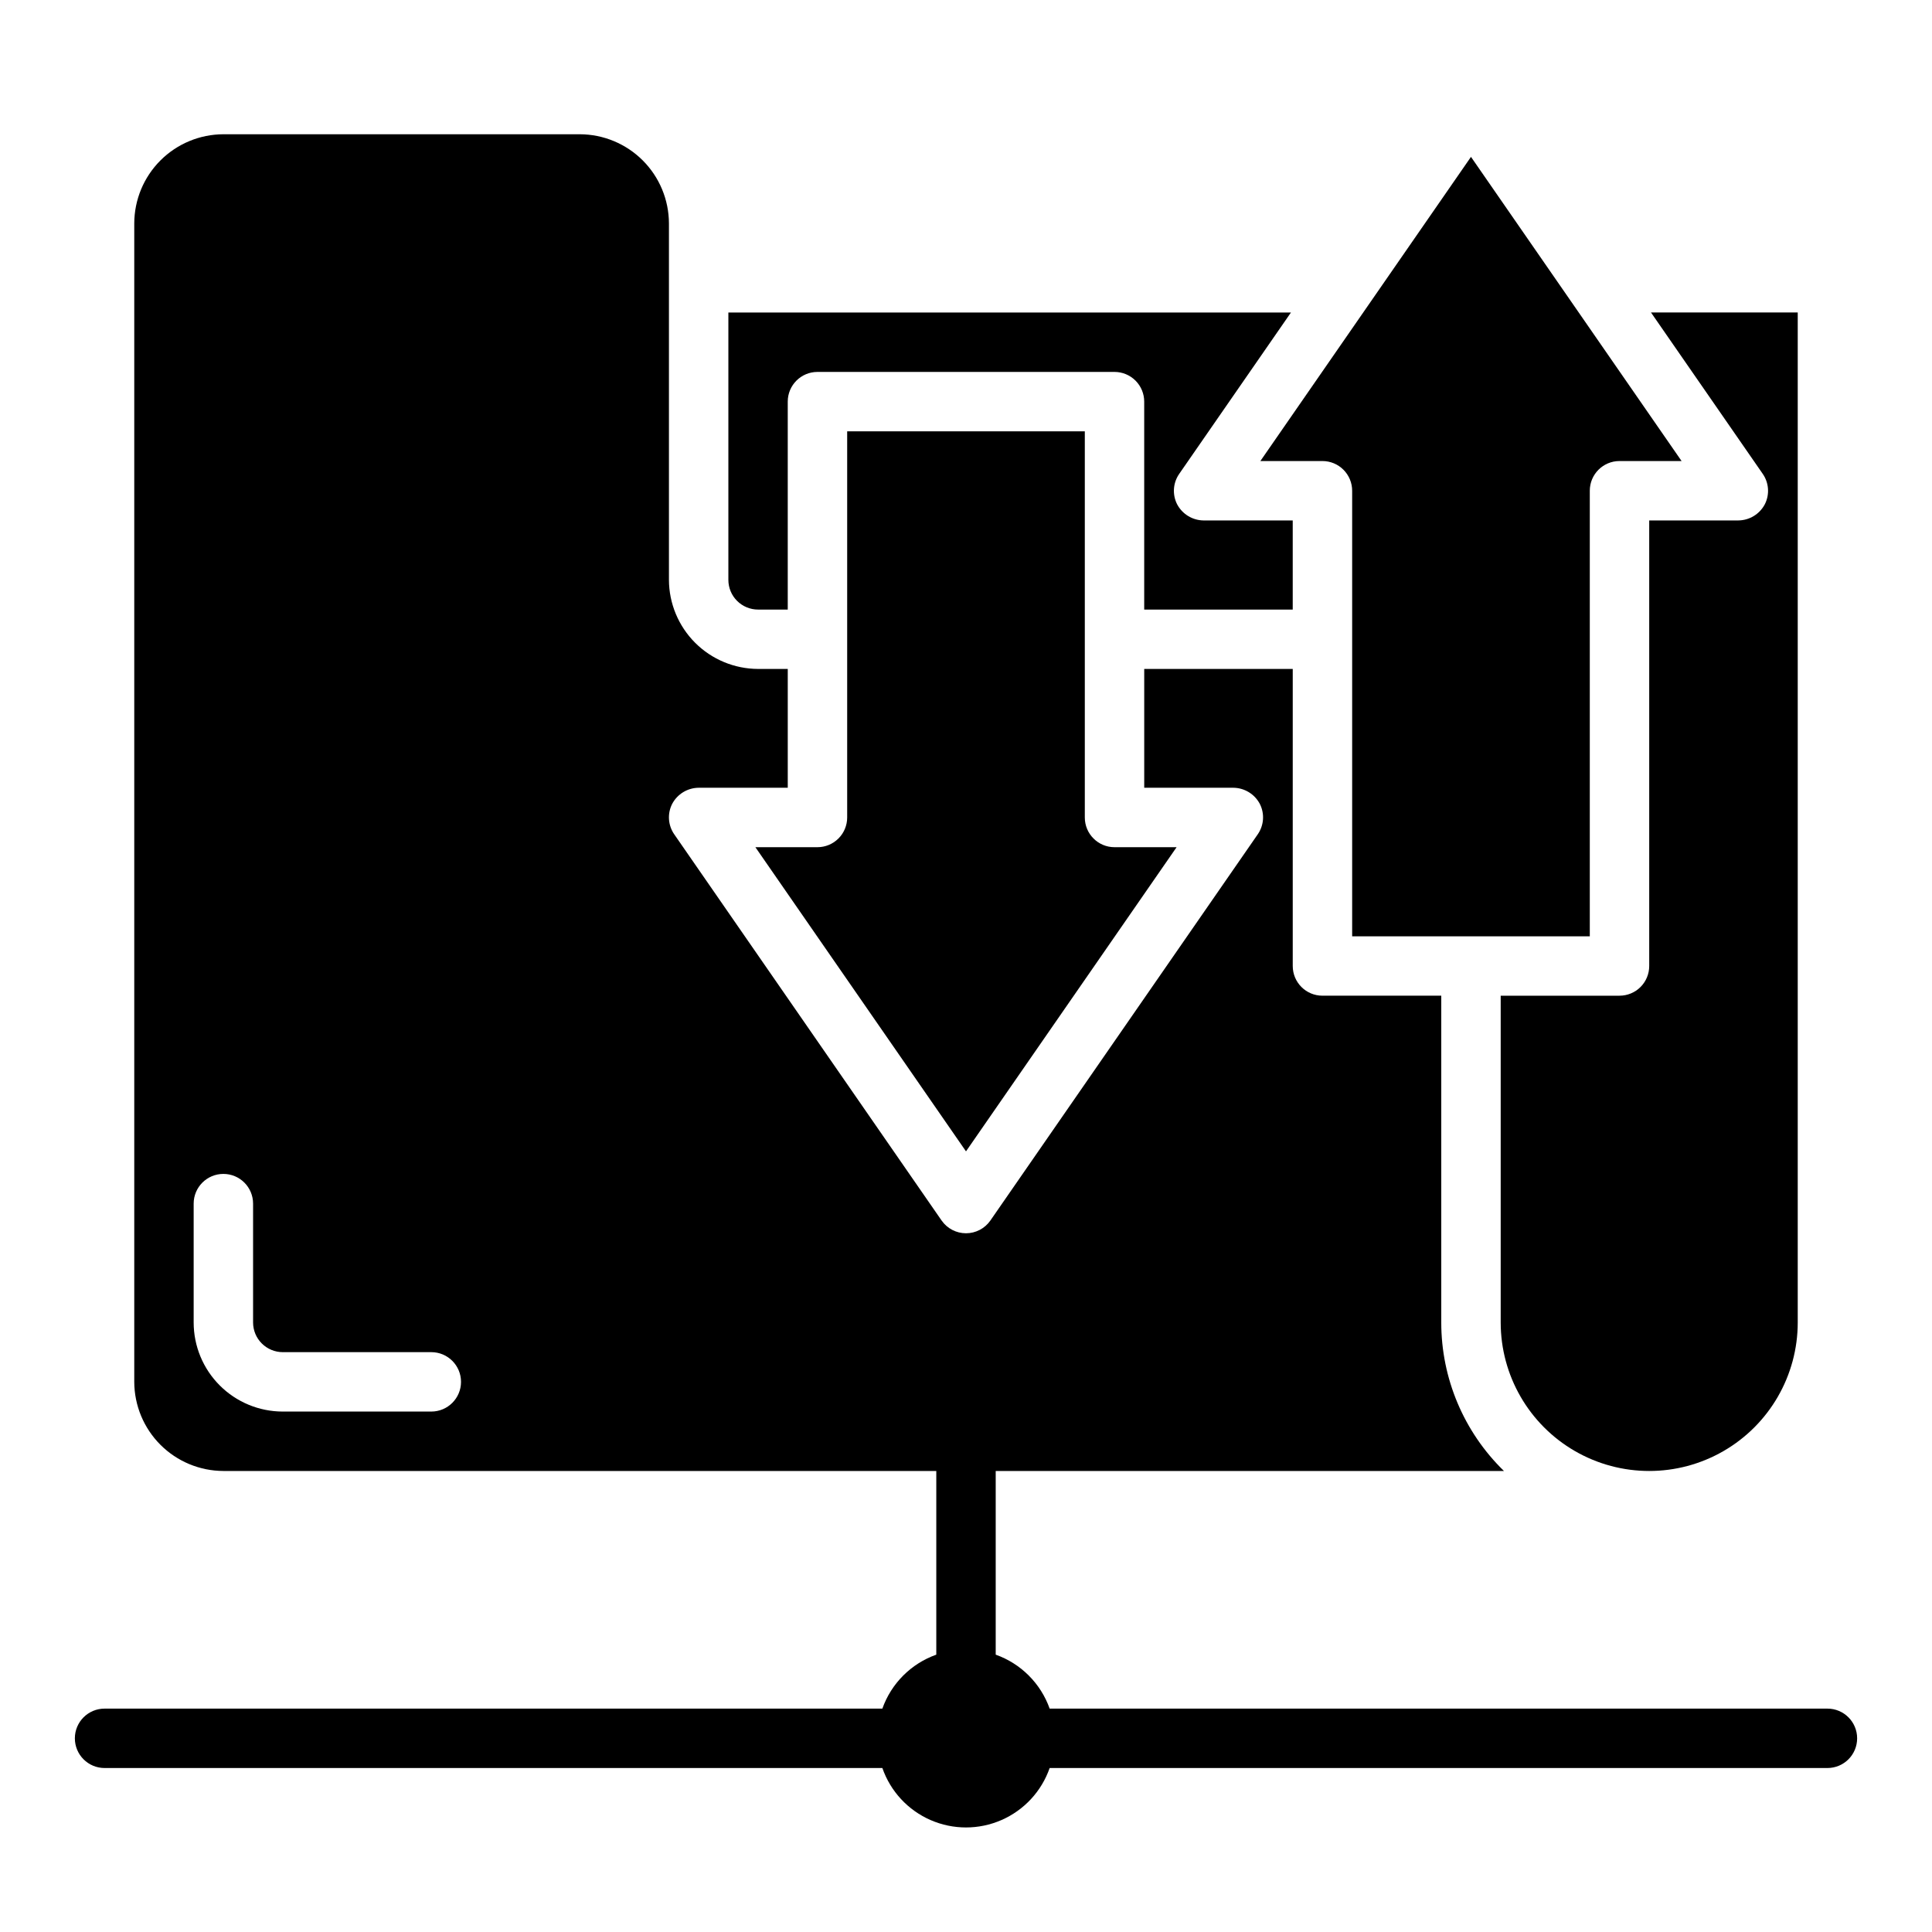
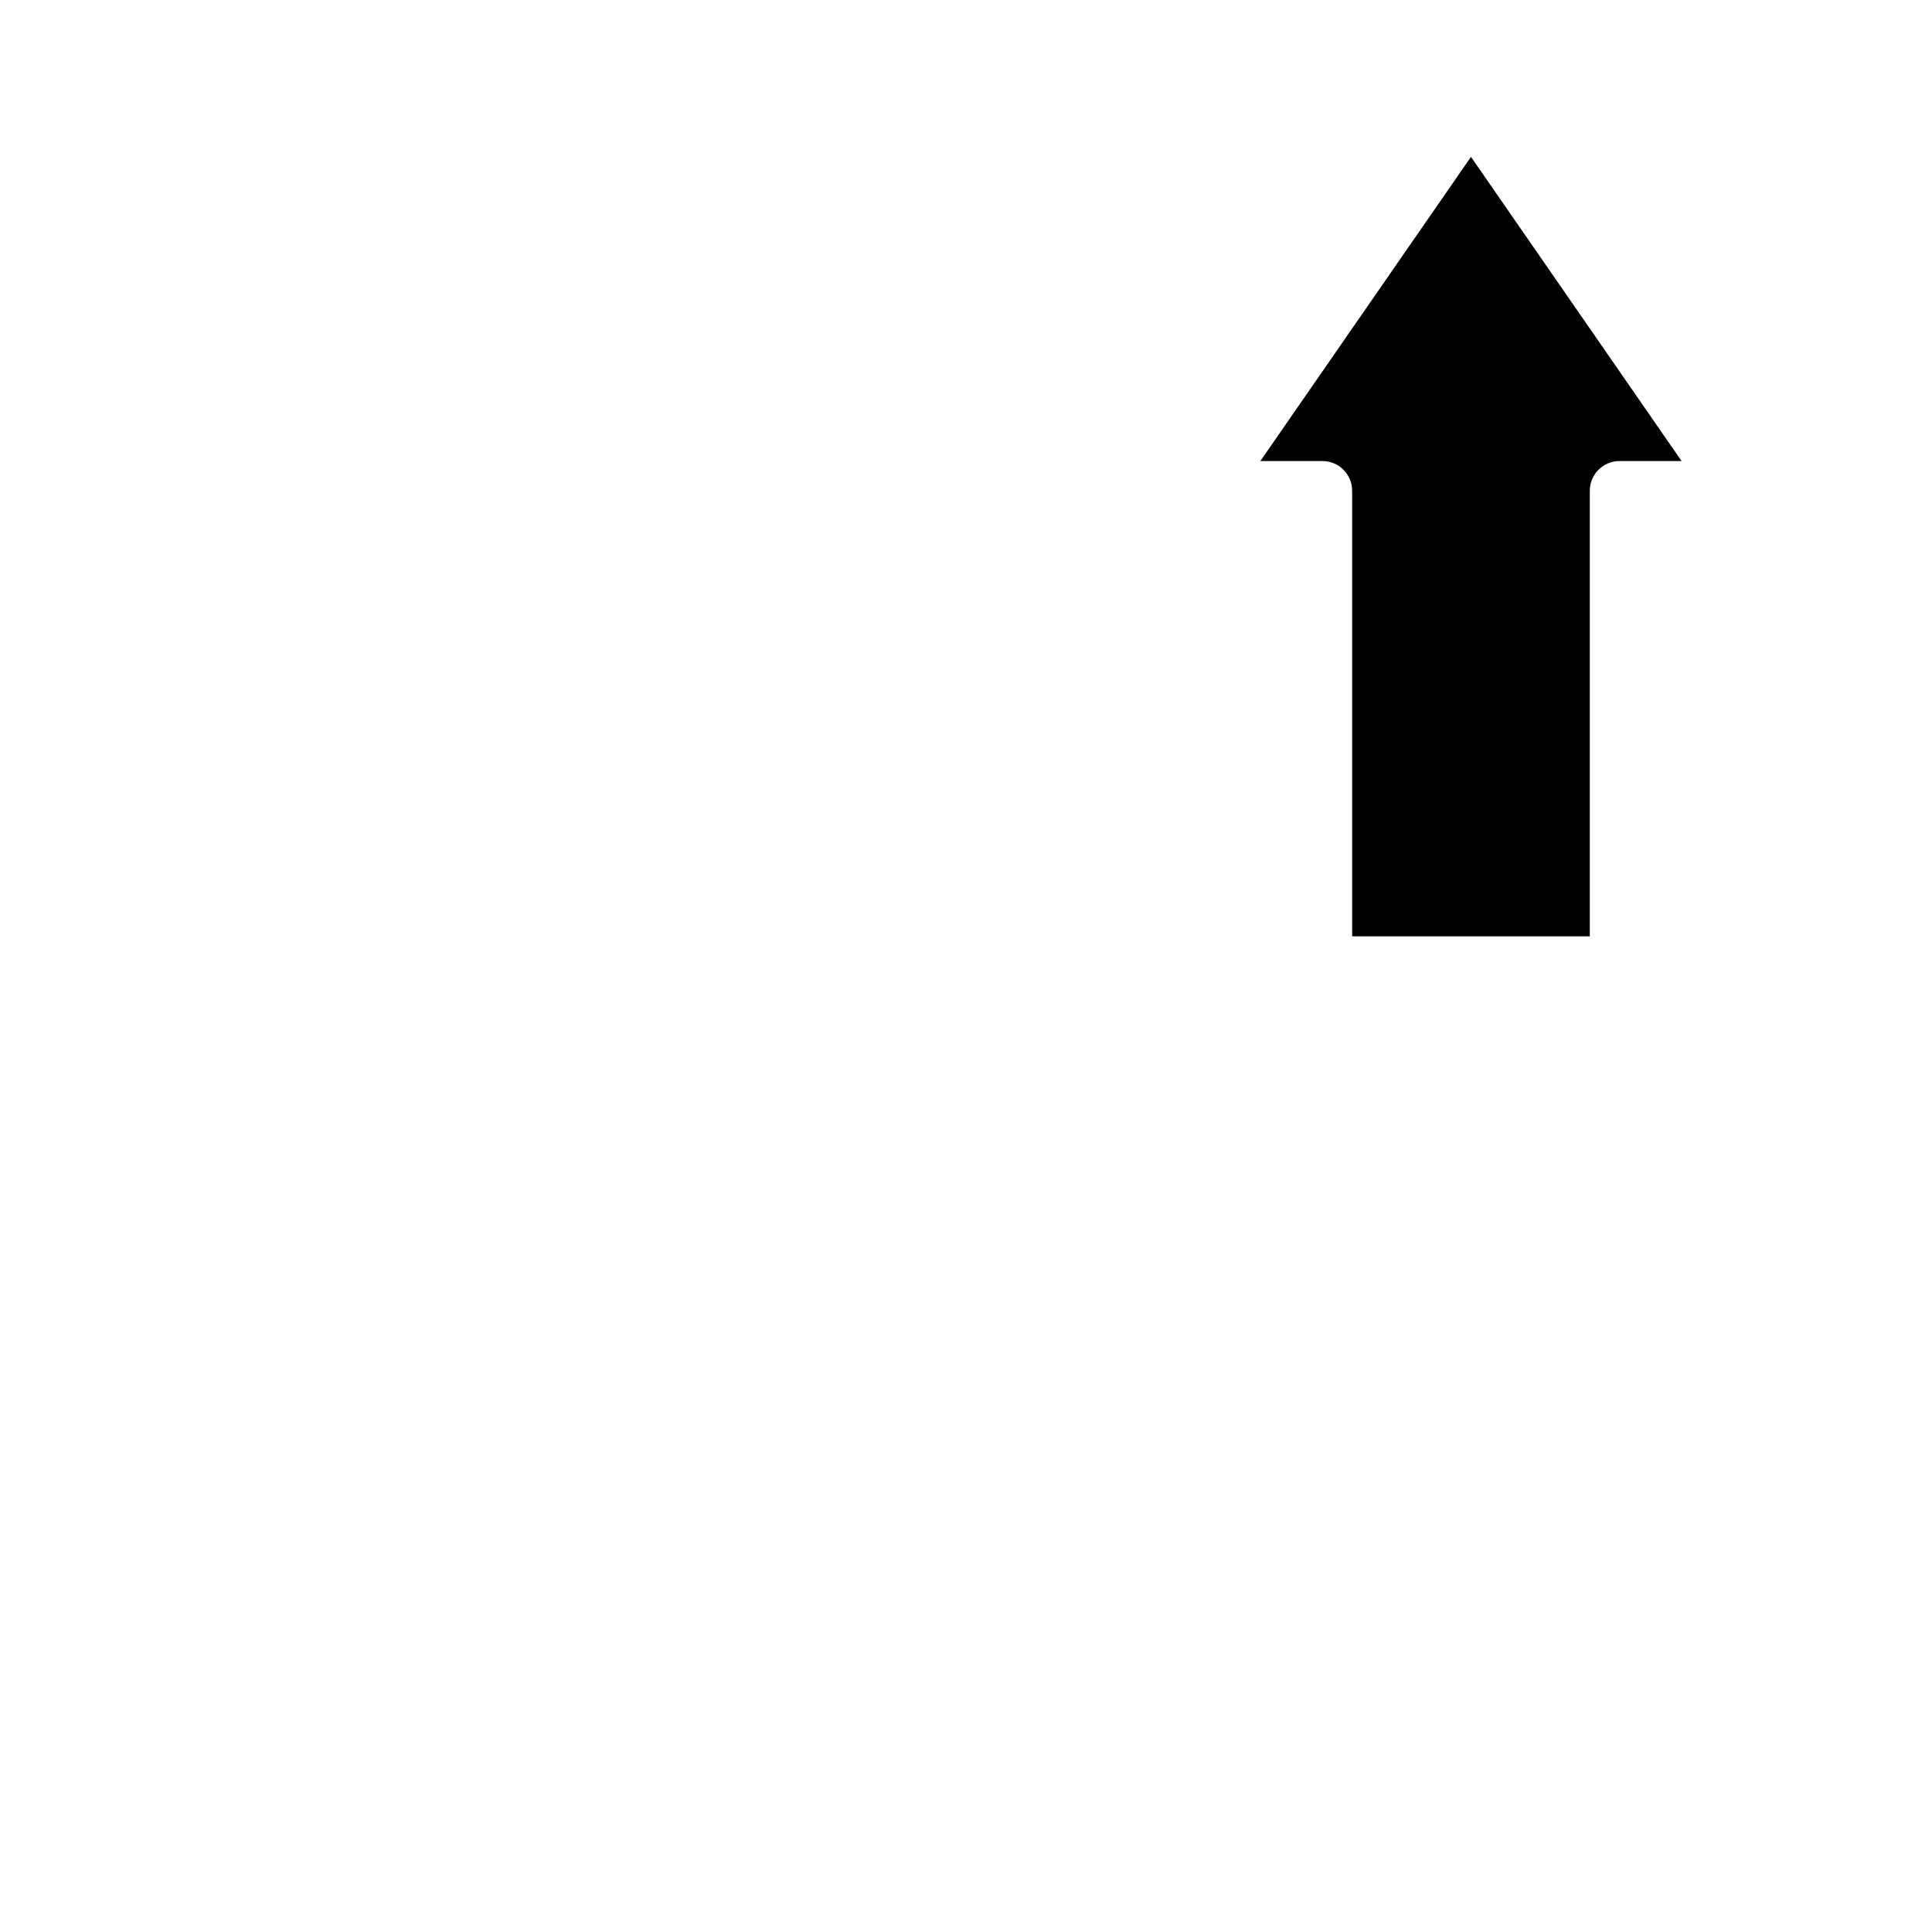
<svg xmlns="http://www.w3.org/2000/svg" fill="#000000" width="800px" height="800px" version="1.1" viewBox="144 144 512 512">
  <g>
-     <path d="m628.29 596.8h-206.12c-2.371-6.676-7.621-11.93-14.297-14.297v-48.68h134.69c-10.629-10.34-16.621-24.535-16.613-39.363v-86.59h-31.488c-4.348 0-7.871-3.523-7.871-7.871v-78.723h-39.359v31.488h23.617c2.938 0.031 5.625 1.66 7.004 4.25 1.336 2.598 1.121 5.719-0.551 8.109l-70.848 102.34c-1.473 2.109-3.883 3.367-6.453 3.367-2.574 0-4.984-1.258-6.457-3.367l-70.848-102.34c-1.672-2.391-1.883-5.512-0.551-8.109 1.383-2.59 4.07-4.219 7.004-4.25h23.617v-31.488h-7.871c-6.258-0.02-12.254-2.512-16.68-6.938-4.422-4.426-6.918-10.422-6.938-16.676v-94.465c-0.02-6.258-2.512-12.254-6.938-16.68-4.426-4.426-10.422-6.918-16.676-6.938h-94.465c-6.258 0.02-12.254 2.512-16.68 6.938s-6.918 10.422-6.938 16.68v307.01c0.02 6.258 2.512 12.254 6.938 16.68 4.426 4.422 10.422 6.918 16.68 6.938h188.93v48.68c-6.672 2.367-11.926 7.621-14.293 14.297h-206.12c-4.348 0-7.875 3.523-7.875 7.871s3.527 7.871 7.875 7.871h206.12c2.148 6.176 6.777 11.172 12.77 13.789 5.992 2.617 12.801 2.617 18.793 0 5.992-2.617 10.621-7.613 12.773-13.789h206.12c4.348 0 7.871-3.523 7.871-7.871s-3.523-7.871-7.871-7.871zm-369.99-78.723h-39.359c-6.262 0-12.27-2.488-16.699-6.918-4.43-4.426-6.918-10.434-6.918-16.699v-31.484c0-4.348 3.527-7.875 7.875-7.875 4.348 0 7.871 3.527 7.871 7.875v31.488-0.004c0 2.09 0.828 4.094 2.305 5.566 1.477 1.477 3.481 2.309 5.566 2.309h39.359c4.348 0 7.875 3.523 7.875 7.871 0 4.348-3.527 7.871-7.875 7.871z" />
-     <path d="m611.68 277.67c-1.379 2.59-4.066 4.223-7.004 4.25h-23.617v118.08c0 2.086-0.828 4.09-2.305 5.566-1.477 1.477-3.481 2.305-5.566 2.305h-31.488v86.59c0 14.062 7.5 27.059 19.68 34.09s27.184 7.031 39.359 0c12.18-7.031 19.68-20.027 19.68-34.09v-267.65h-38.887l29.598 42.746c1.672 2.391 1.887 5.512 0.551 8.109z" />
-     <path d="m344.89 305.54h7.871v-55.105c0-4.348 3.523-7.871 7.871-7.871h78.723c2.086 0 4.09 0.828 5.566 2.305 1.477 1.477 2.305 3.481 2.305 5.566v55.105h39.359v-23.617h-23.613c-2.938-0.027-5.625-1.66-7.008-4.25-1.332-2.598-1.121-5.719 0.551-8.109l29.598-42.746h-149.09v70.852c0 2.086 0.828 4.09 2.305 5.566 1.477 1.473 3.477 2.305 5.566 2.305z" />
-     <path d="m368.51 258.3v102.34c0 2.09-0.832 4.09-2.309 5.566s-3.477 2.309-5.566 2.309h-16.449l55.812 80.609 55.812-80.609h-16.453c-4.348 0-7.871-3.527-7.871-7.875v-102.34z" />
    <path d="m494.46 266.18c2.09 0 4.094 0.828 5.566 2.305 1.477 1.477 2.309 3.477 2.309 5.566v118.08h62.977v-118.08c0-4.348 3.523-7.871 7.871-7.871h16.453l-55.812-80.609-55.812 80.609z" />
  </g>
</svg>